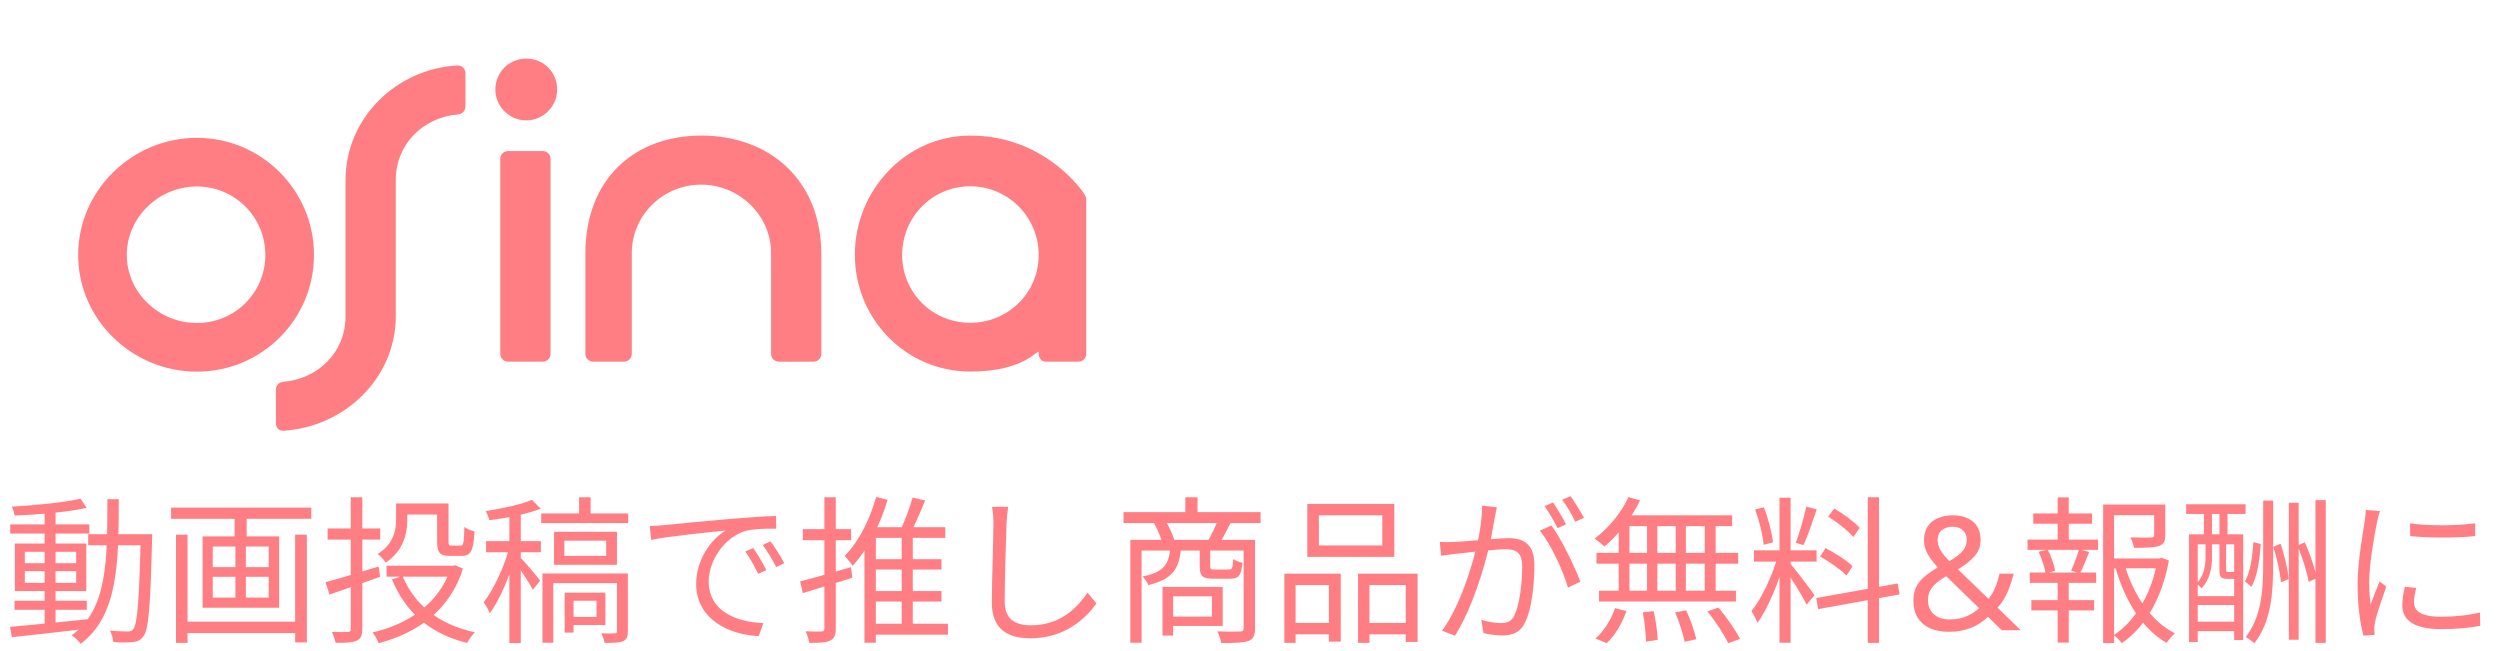
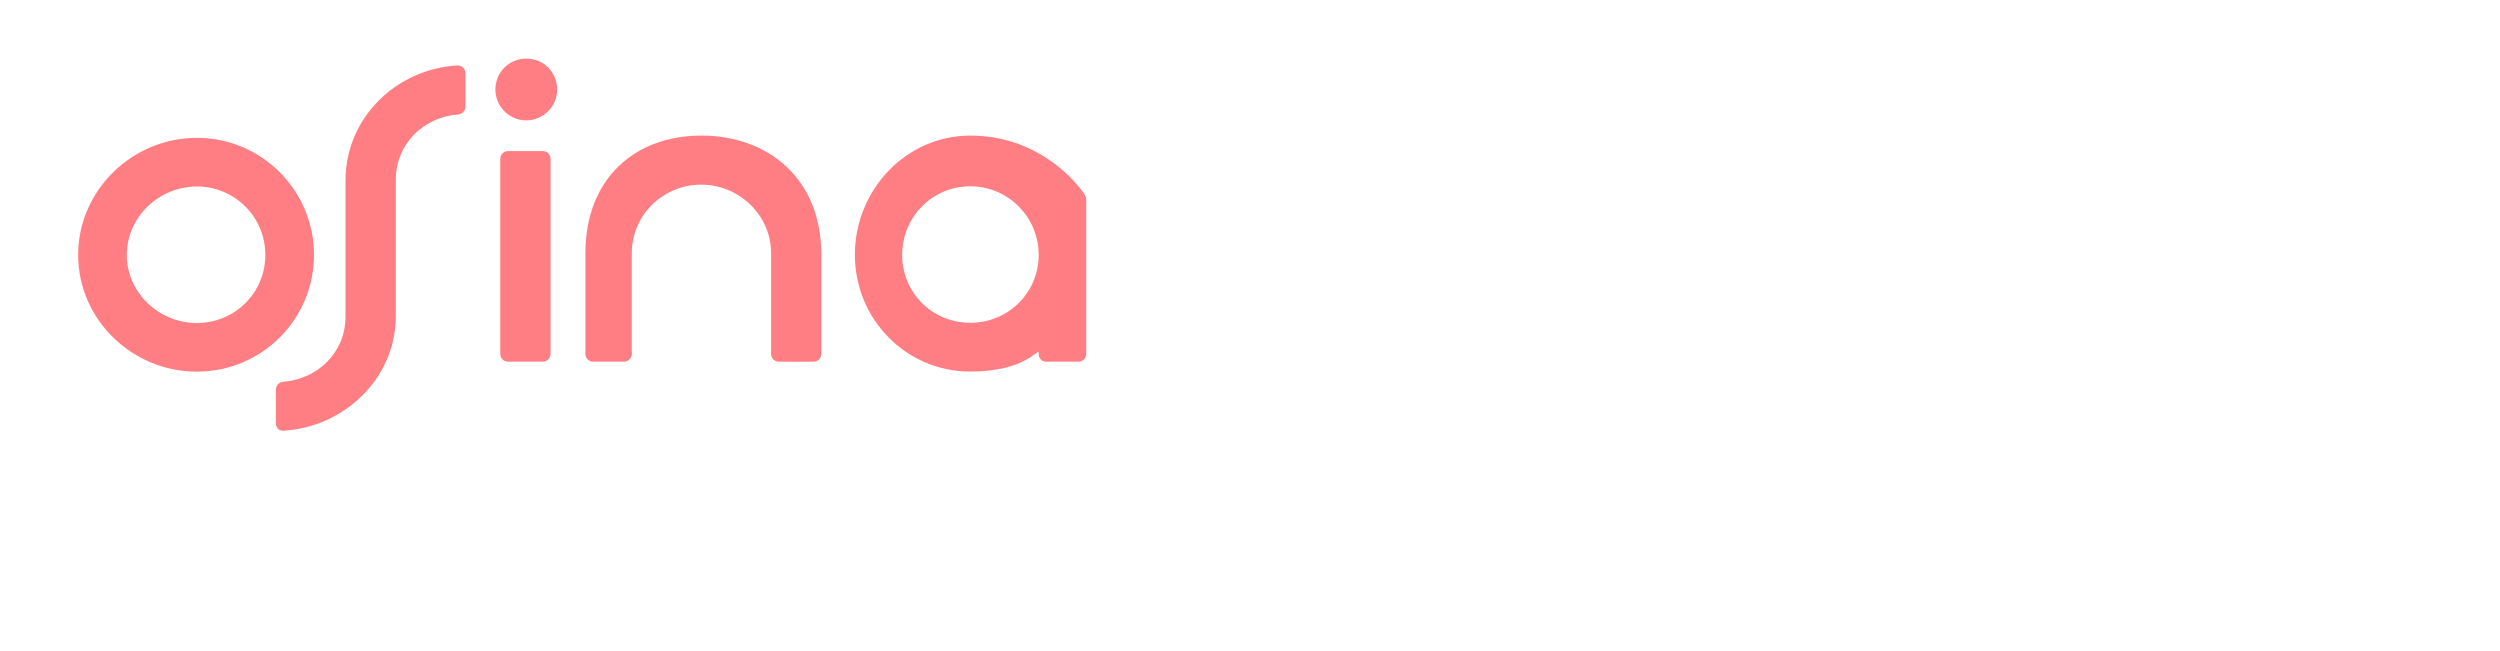
<svg xmlns="http://www.w3.org/2000/svg" width="142" height="37" viewBox="0 0 142 37" fill="none">
  <path fill-rule="evenodd" clip-rule="evenodd" d="M61.26 20.542C61.503 20.542 61.699 20.345 61.699 20.102V11.273C61.699 11.206 61.566 10.974 61.535 10.932C60.873 10.023 58.76 7.702 55.108 7.702C51.457 7.702 48.557 10.802 48.557 14.47C48.557 18.137 51.474 21.105 55.108 21.105C58.297 21.105 58.986 19.747 58.997 20.014V20.102C58.997 20.32 59.157 20.542 59.386 20.542H61.26H61.26ZM55.108 10.581C52.953 10.581 51.242 12.334 51.242 14.48C51.242 16.627 52.957 18.335 55.108 18.335C57.26 18.335 58.997 16.636 58.997 14.48C58.997 12.325 57.26 10.581 55.108 10.581ZM33.249 14.373C33.26 10.152 36.05 7.701 39.841 7.701C43.631 7.701 46.677 10.152 46.652 14.522V20.102C46.652 20.342 46.46 20.539 46.22 20.542C45.557 20.55 44.892 20.55 44.229 20.542C43.989 20.539 43.797 20.342 43.797 20.102V14.376C43.797 12.215 41.981 10.488 39.821 10.488C37.66 10.488 35.886 12.223 35.886 14.376V20.102C35.886 20.345 35.688 20.542 35.443 20.542H33.689C33.447 20.542 33.25 20.345 33.25 20.102V14.373H33.249ZM11.183 10.592C9.027 10.592 7.202 12.334 7.202 14.48C7.202 16.627 9.031 18.347 11.183 18.347C13.334 18.347 15.071 16.636 15.071 14.48C15.071 12.325 13.334 10.592 11.183 10.592ZM11.183 7.829C14.854 7.829 17.834 10.809 17.834 14.48C17.834 18.152 14.857 21.11 11.183 21.11C7.509 21.11 4.439 18.152 4.439 14.48C4.439 10.809 7.513 7.829 11.183 7.829ZM26.021 6.499C24.01 6.663 22.482 8.209 22.482 10.215V17.952C22.482 21.507 19.536 24.267 16.085 24.466C15.828 24.481 15.67 24.274 15.67 24.026V22.131C15.67 21.891 15.859 21.705 16.085 21.687C18.09 21.523 19.625 19.984 19.625 17.988V10.25C19.625 6.686 22.512 3.919 25.973 3.718C26.23 3.704 26.437 3.911 26.437 4.16V6.053C26.437 6.294 26.248 6.481 26.021 6.499ZM31.271 9.02V20.102C31.271 20.345 31.075 20.542 30.832 20.542H28.855C28.612 20.542 28.415 20.345 28.415 20.102V9.02C28.415 8.777 28.612 8.581 28.855 8.581H30.832C31.075 8.581 31.271 8.777 31.271 9.02ZM31.646 5.083C31.646 6.046 30.856 6.837 29.892 6.837C28.928 6.837 28.138 6.05 28.138 5.083C28.138 4.116 28.906 3.329 29.892 3.329C30.878 3.329 31.646 4.1 31.646 5.083Z" fill="#FF7E84" />
-   <path d="M0.825 34.122H4.929V34.635H0.825V34.122ZM0.582 29.784H5.073V30.306H0.582V29.784ZM2.535 28.965H3.156V35.589H2.535V28.965ZM0.573 35.607C1.671 35.508 3.354 35.346 4.965 35.175L4.974 35.706C3.444 35.886 1.815 36.075 0.672 36.192L0.573 35.607ZM1.41 32.439V33.105H4.326V32.439H1.41ZM1.41 31.341V31.989H4.326V31.341H1.41ZM0.843 30.873H4.902V33.573H0.843V30.873ZM4.578 28.326L4.92 28.848C3.858 29.082 2.184 29.235 0.834 29.28C0.807 29.136 0.744 28.911 0.672 28.776C2.013 28.704 3.651 28.542 4.578 28.326ZM5.01 30.342H8.259V30.972H5.01V30.342ZM7.998 30.342H8.646C8.646 30.342 8.637 30.594 8.637 30.684C8.538 34.482 8.448 35.742 8.151 36.129C7.989 36.363 7.809 36.444 7.539 36.471C7.287 36.498 6.855 36.498 6.441 36.471C6.423 36.282 6.351 36.003 6.243 35.823C6.684 35.859 7.08 35.868 7.26 35.868C7.404 35.868 7.494 35.841 7.575 35.724C7.8 35.445 7.899 34.149 7.998 30.504V30.342ZM6.099 28.353H6.747C6.738 31.935 6.729 34.959 4.578 36.57C4.47 36.408 4.236 36.192 4.074 36.084C6.135 34.608 6.09 31.755 6.099 28.353ZM10.365 35.31H17.034V35.958H10.365V35.31ZM9.717 28.83H17.682V29.469H9.717V28.83ZM9.996 30.369H10.653V36.516H9.996V30.369ZM16.764 30.369H17.43V36.489H16.764V30.369ZM13.326 29.028H14.01V30.765H13.326V29.028ZM13.371 30.711H13.965V34.275H13.371V30.711ZM12.084 32.763V33.942H15.261V32.763H12.084ZM12.084 31.044V32.214H15.261V31.044H12.084ZM11.508 30.468H15.855V34.518H11.508V30.468ZM22.497 28.596H23.136V29.514C23.136 30.306 22.911 31.296 21.912 31.953C21.822 31.818 21.588 31.557 21.453 31.467C22.353 30.9 22.497 30.126 22.497 29.505V28.596ZM22.83 28.596H25.134V29.226H22.83V28.596ZM24.828 28.596H25.476V30.765C25.476 30.963 25.503 30.99 25.665 30.99C25.737 30.99 26.061 30.99 26.16 30.99C26.322 30.99 26.358 30.864 26.376 29.928C26.511 30.045 26.772 30.135 26.952 30.189C26.898 31.287 26.736 31.575 26.232 31.575C26.106 31.575 25.674 31.575 25.557 31.575C24.99 31.575 24.828 31.404 24.828 30.765V28.596ZM21.957 32.133H25.8V32.754H21.957V32.133ZM25.602 32.133H25.737L25.863 32.106L26.295 32.295C25.557 34.689 23.658 35.967 21.507 36.534C21.444 36.354 21.282 36.066 21.156 35.922C23.163 35.472 24.972 34.275 25.602 32.25V32.133ZM22.866 32.718C23.532 34.347 24.954 35.49 26.97 35.913C26.826 36.057 26.628 36.336 26.529 36.516C24.45 36.012 23.019 34.77 22.263 32.907L22.866 32.718ZM18.492 33.069C19.248 32.871 20.391 32.52 21.507 32.178L21.588 32.763C20.58 33.123 19.527 33.492 18.717 33.771L18.492 33.069ZM18.609 30.018H21.597V30.648H18.609V30.018ZM19.923 28.245H20.58V35.724C20.58 36.102 20.49 36.291 20.256 36.39C20.022 36.498 19.662 36.516 19.059 36.507C19.032 36.345 18.933 36.066 18.852 35.895C19.257 35.904 19.635 35.904 19.752 35.895C19.869 35.895 19.923 35.859 19.923 35.724V28.245ZM32.892 28.245H33.549V29.442H32.892V28.245ZM30.741 29.163H35.682V29.712H30.741V29.163ZM32.055 30.711V31.575H34.431V30.711H32.055ZM31.47 30.207H35.043V32.079H31.47V30.207ZM30.813 32.574H35.286V33.123H31.425V36.507H30.813V32.574ZM35.043 32.574H35.664V35.859C35.664 36.156 35.601 36.318 35.394 36.417C35.187 36.507 34.854 36.516 34.341 36.516C34.314 36.354 34.233 36.129 34.152 35.976C34.512 35.985 34.818 35.985 34.917 35.976C35.007 35.967 35.043 35.949 35.043 35.85V32.574ZM32.073 33.663H32.577V35.931H32.073V33.663ZM32.424 33.663H34.386V35.499H32.424V35.04H33.882V34.122H32.424V33.663ZM28.932 28.956H29.58V36.525H28.932V28.956ZM27.609 30.738H30.723V31.368H27.609V30.738ZM28.968 30.981L29.391 31.152C29.076 32.403 28.446 34.005 27.816 34.833C27.753 34.653 27.591 34.374 27.474 34.212C28.05 33.483 28.689 32.079 28.968 30.981ZM30.21 28.389L30.714 28.893C29.931 29.199 28.77 29.424 27.798 29.55C27.762 29.406 27.672 29.181 27.591 29.028C28.527 28.884 29.616 28.659 30.21 28.389ZM29.544 31.656C29.76 31.854 30.516 32.754 30.678 32.979L30.264 33.501C30.084 33.114 29.472 32.241 29.238 31.917L29.544 31.656ZM36.906 29.874C37.248 29.865 37.536 29.847 37.716 29.829C38.292 29.766 39.993 29.604 41.649 29.46C42.639 29.379 43.476 29.325 44.079 29.307L44.088 30.027C43.566 30.018 42.783 30.036 42.324 30.162C41.037 30.576 40.254 31.953 40.254 33.015C40.254 34.77 41.901 35.337 43.359 35.391L43.098 36.129C41.433 36.066 39.543 35.184 39.543 33.168C39.543 31.773 40.398 30.621 41.217 30.135C40.254 30.234 37.959 30.459 36.987 30.666L36.906 29.874ZM42.783 31.125C42.99 31.422 43.332 31.98 43.53 32.385L43.062 32.592C42.855 32.16 42.603 31.701 42.333 31.323L42.783 31.125ZM43.764 30.747C43.989 31.044 44.34 31.593 44.547 31.989L44.088 32.214C43.872 31.782 43.602 31.332 43.323 30.954L43.764 30.747ZM49.38 31.764H53.475V32.349H49.38V31.764ZM49.38 33.573H53.475V34.167H49.38V33.573ZM49.317 35.427H53.844V36.048H49.317V35.427ZM51.216 30.243H51.846V35.652H51.216V30.243ZM51.837 28.263L52.548 28.425C52.269 29.118 51.909 29.928 51.63 30.432L51.063 30.27C51.342 29.739 51.666 28.866 51.837 28.263ZM49.767 28.227L50.415 28.389C49.983 29.838 49.272 31.233 48.435 32.133C48.336 32.007 48.111 31.71 47.976 31.575C48.768 30.783 49.398 29.532 49.767 28.227ZM49.749 29.946H53.691V30.549H49.749V36.507H49.101V30.315L49.47 29.946H49.749ZM45.447 33.024C46.176 32.844 47.274 32.52 48.336 32.214L48.417 32.817C47.436 33.123 46.401 33.447 45.6 33.69L45.447 33.024ZM45.6 30.054H48.345V30.684H45.6V30.054ZM46.824 28.245H47.472V35.697C47.472 36.084 47.391 36.273 47.157 36.381C46.923 36.498 46.554 36.516 45.969 36.516C45.942 36.345 45.852 36.048 45.762 35.859C46.167 35.877 46.545 35.877 46.653 35.868C46.77 35.868 46.824 35.832 46.824 35.697V28.245ZM57.264 28.785C57.219 29.082 57.192 29.397 57.174 29.694C57.138 30.711 57.066 32.844 57.066 34.185C57.066 35.175 57.687 35.517 58.542 35.517C60.189 35.517 61.125 34.599 61.773 33.663L62.277 34.275C61.665 35.13 60.495 36.255 58.524 36.255C57.228 36.255 56.337 35.724 56.337 34.248C56.337 32.916 56.427 30.639 56.427 29.694C56.427 29.361 56.4 29.046 56.346 28.785H57.264ZM63.816 29.091H71.601V29.712H63.816V29.091ZM67.326 28.245H68.019V29.451H67.326V28.245ZM64.203 30.666H70.998V31.269H64.842V36.507H64.203V30.666ZM70.638 30.666H71.286V35.688C71.286 36.084 71.196 36.3 70.908 36.408C70.611 36.507 70.116 36.525 69.369 36.525C69.342 36.345 69.234 36.039 69.144 35.859C69.729 35.886 70.269 35.877 70.431 35.868C70.593 35.868 70.638 35.823 70.638 35.688V30.666ZM66.471 31.107H67.083C66.993 32.286 66.615 32.898 65.229 33.231C65.166 33.087 65.013 32.853 64.896 32.745C66.111 32.502 66.399 32.052 66.471 31.107ZM68.145 31.107H68.739V32.16C68.739 32.331 68.775 32.349 69 32.349C69.117 32.349 69.648 32.349 69.792 32.349C69.981 32.349 70.017 32.295 70.044 31.755C70.161 31.845 70.404 31.926 70.566 31.962C70.512 32.691 70.35 32.871 69.873 32.871C69.738 32.871 69.063 32.871 68.937 32.871C68.289 32.871 68.145 32.727 68.145 32.169V31.107ZM66.03 33.339H66.633V36.102H66.03V33.339ZM66.39 33.339H69.45V35.553H66.39V35.022H68.838V33.87H66.39V33.339ZM65.544 29.712L66.201 29.577C66.408 29.919 66.615 30.378 66.705 30.675L66.021 30.837C65.94 30.531 65.742 30.063 65.544 29.712ZM69.171 29.55L69.909 29.685C69.693 30.117 69.468 30.54 69.279 30.837L68.622 30.702C68.811 30.387 69.045 29.883 69.171 29.55ZM74.913 29.271V30.981H78.513V29.271H74.913ZM74.256 28.623H79.197V31.629H74.256V28.623ZM72.951 32.583H76.155V36.444H75.48V33.231H73.59V36.516H72.951V32.583ZM77.136 32.583H80.52V36.462H79.845V33.231H77.784V36.516H77.136V32.583ZM73.239 35.382H75.75V36.03H73.239V35.382ZM77.469 35.382H80.142V36.03H77.469V35.382ZM85.02 28.812C84.984 28.974 84.948 29.172 84.912 29.343C84.849 29.667 84.732 30.405 84.606 30.963C84.3 32.232 83.661 34.473 82.644 36.111L81.906 35.823C82.932 34.446 83.652 32.043 83.895 30.945C84.066 30.225 84.183 29.415 84.183 28.722L85.02 28.812ZM88.116 29.847C88.674 30.576 89.457 32.214 89.763 33.042L89.061 33.375C88.8 32.457 88.089 30.891 87.459 30.144L88.116 29.847ZM81.78 30.783C82.059 30.801 82.293 30.792 82.581 30.783C83.256 30.765 85.083 30.567 85.695 30.567C86.496 30.567 87.153 30.873 87.153 32.088C87.153 33.159 87.009 34.59 86.631 35.337C86.352 35.94 85.902 36.093 85.317 36.093C84.975 36.093 84.543 36.03 84.264 35.958L84.138 35.211C84.516 35.328 84.993 35.391 85.245 35.391C85.578 35.391 85.848 35.319 86.028 34.932C86.316 34.32 86.46 33.15 86.46 32.178C86.46 31.35 86.082 31.197 85.506 31.197C84.903 31.197 83.211 31.404 82.662 31.458C82.455 31.485 82.086 31.53 81.852 31.566L81.78 30.783ZM88.215 28.542C88.44 28.866 88.764 29.415 88.953 29.784L88.467 30C88.287 29.631 87.981 29.091 87.729 28.749L88.215 28.542ZM89.205 28.182C89.448 28.515 89.79 29.082 89.97 29.415L89.475 29.631C89.286 29.235 88.989 28.722 88.728 28.389L89.205 28.182ZM92.499 28.236L93.156 28.425C92.661 29.442 91.887 30.414 91.131 31.044C91.005 30.918 90.735 30.702 90.573 30.594C91.338 30.027 92.076 29.145 92.499 28.236ZM92.184 29.271H98.385V29.883H91.959L92.184 29.271ZM90.681 31.404H98.727V32.016H90.681V31.404ZM90.825 33.555H98.601V34.167H90.825V33.555ZM93.552 29.478H94.137V33.852H93.552V29.478ZM91.941 29.478H92.553V33.879H91.941V29.478ZM95.181 29.478H95.757V33.879H95.181V29.478ZM96.828 29.478H97.449V33.879H96.828V29.478ZM93.309 34.779L93.93 34.716C94.047 35.247 94.146 35.931 94.155 36.345L93.489 36.444C93.489 36.021 93.417 35.319 93.309 34.779ZM95.145 34.779L95.775 34.671C96.018 35.184 96.261 35.886 96.351 36.309L95.685 36.453C95.604 36.021 95.379 35.319 95.145 34.779ZM96.981 34.725L97.611 34.509C98.061 35.049 98.592 35.805 98.835 36.291L98.16 36.534C97.944 36.057 97.431 35.283 96.981 34.725ZM91.734 34.545L92.382 34.707C92.148 35.382 91.734 36.102 91.257 36.534L90.618 36.264C91.086 35.886 91.509 35.202 91.734 34.545ZM101.076 28.272H101.706V36.507H101.076V28.272ZM99.627 31.26H103.182V31.899H99.627V31.26ZM100.977 31.593L101.382 31.773C101.067 32.997 100.428 34.554 99.825 35.373C99.753 35.175 99.591 34.887 99.483 34.707C100.059 34.014 100.689 32.646 100.977 31.593ZM101.688 32.016C101.94 32.286 102.858 33.51 103.065 33.807L102.615 34.347C102.39 33.861 101.652 32.682 101.355 32.295L101.688 32.016ZM99.69 28.938L100.185 28.812C100.437 29.442 100.644 30.261 100.707 30.801L100.176 30.945C100.131 30.405 99.924 29.568 99.69 28.938ZM102.597 28.776L103.191 28.929C102.957 29.613 102.678 30.459 102.435 30.963L102.003 30.828C102.201 30.288 102.471 29.388 102.597 28.776ZM106.089 28.245H106.728V36.516H106.089V28.245ZM103.164 33.969L107.79 33.141L107.898 33.762L103.272 34.599L103.164 33.969ZM103.839 29.343L104.19 28.884C104.712 29.19 105.333 29.649 105.63 29.982L105.27 30.504C104.982 30.153 104.361 29.667 103.839 29.343ZM103.38 31.611L103.695 31.134C104.235 31.413 104.901 31.836 105.225 32.16L104.883 32.691C104.568 32.367 103.92 31.908 103.38 31.611ZM110.94 29.271C111.264 29.271 111.54 29.328 111.768 29.442C112.002 29.55 112.182 29.706 112.308 29.91C112.434 30.114 112.497 30.363 112.497 30.657C112.497 31.035 112.374 31.356 112.128 31.62C111.888 31.884 111.582 32.124 111.21 32.34L112.947 34.014C113.103 33.828 113.229 33.615 113.325 33.375C113.427 33.129 113.511 32.865 113.577 32.583H114.378C114.282 32.967 114.162 33.324 114.018 33.654C113.874 33.984 113.688 34.272 113.46 34.518L114.774 35.796H113.703L112.92 35.04C112.776 35.166 112.626 35.283 112.47 35.391C112.32 35.493 112.155 35.58 111.975 35.652C111.795 35.724 111.6 35.781 111.39 35.823C111.186 35.865 110.958 35.886 110.706 35.886C110.292 35.886 109.932 35.82 109.626 35.688C109.326 35.55 109.092 35.349 108.924 35.085C108.762 34.821 108.681 34.5 108.681 34.122C108.681 33.816 108.735 33.552 108.843 33.33C108.957 33.108 109.119 32.91 109.329 32.736C109.539 32.562 109.785 32.394 110.067 32.232C109.941 32.088 109.818 31.938 109.698 31.782C109.578 31.626 109.479 31.458 109.401 31.278C109.323 31.092 109.284 30.891 109.284 30.675C109.284 30.381 109.35 30.129 109.482 29.919C109.614 29.709 109.803 29.55 110.049 29.442C110.301 29.328 110.598 29.271 110.94 29.271ZM110.544 32.727C110.328 32.853 110.142 32.982 109.986 33.114C109.836 33.24 109.719 33.381 109.635 33.537C109.551 33.693 109.509 33.879 109.509 34.095C109.509 34.425 109.62 34.689 109.842 34.887C110.064 35.085 110.361 35.184 110.733 35.184C111.117 35.184 111.447 35.121 111.723 34.995C111.999 34.869 112.23 34.719 112.416 34.545L110.544 32.727ZM110.913 29.919C110.661 29.919 110.454 29.985 110.292 30.117C110.136 30.249 110.058 30.432 110.058 30.666C110.058 30.882 110.115 31.083 110.229 31.269C110.343 31.449 110.508 31.65 110.724 31.872C111.078 31.668 111.33 31.476 111.48 31.296C111.636 31.11 111.714 30.897 111.714 30.657C111.714 30.441 111.642 30.264 111.498 30.126C111.354 29.988 111.159 29.919 110.913 29.919ZM119.8 31.719H122.743V32.277H119.8V31.719ZM119.458 28.659H122.68V29.262H120.079V36.525H119.458V28.659ZM122.356 28.659H122.986V30.396C122.986 30.729 122.914 30.909 122.635 31.008C122.356 31.107 121.906 31.116 121.213 31.116C121.186 30.936 121.096 30.693 121.006 30.522C121.564 30.54 122.032 30.54 122.176 30.531C122.32 30.522 122.356 30.486 122.356 30.387V28.659ZM120.682 32.088C121.168 33.771 122.185 35.31 123.535 35.967C123.382 36.102 123.175 36.345 123.067 36.516C121.681 35.733 120.682 34.095 120.151 32.223L120.682 32.088ZM122.536 31.719H122.662L122.779 31.683L123.193 31.836C122.842 33.789 121.951 35.562 120.511 36.534C120.412 36.381 120.214 36.192 120.061 36.075C121.411 35.193 122.257 33.51 122.536 31.863V31.719ZM115.489 29.163H118.828V29.748H115.489V29.163ZM115.381 34.086H118.945V34.671H115.381V34.086ZM115.165 30.648H119.17V31.233H115.165V30.648ZM115.291 32.52H119.062V33.105H115.291V32.52ZM116.875 28.254H117.505V30.855H116.875V28.254ZM116.875 32.763H117.505V36.498H116.875V32.763ZM118.09 31.197L118.666 31.35C118.486 31.782 118.315 32.25 118.144 32.565L117.64 32.412C117.793 32.079 117.991 31.548 118.09 31.197ZM115.795 31.341L116.308 31.215C116.506 31.593 116.686 32.106 116.731 32.421L116.191 32.574C116.146 32.25 115.975 31.737 115.795 31.341ZM130.006 28.56H130.564V36.336H130.006V28.56ZM131.518 28.407H132.103V36.516H131.518V28.407ZM128.548 28.434H129.115V32.025C129.115 33.726 128.998 35.31 128.044 36.543C127.936 36.426 127.711 36.264 127.558 36.183C128.44 35.04 128.548 33.6 128.548 32.025V28.434ZM127.99 30.792L128.413 30.9C128.35 31.728 128.233 32.727 127.882 33.33L127.513 33.024C127.819 32.502 127.945 31.584 127.99 30.792ZM129.124 31.062L129.538 30.882C129.754 31.521 129.952 32.349 129.997 32.889L129.556 33.078C129.511 32.529 129.331 31.692 129.124 31.062ZM130.492 30.99L130.915 30.801C131.203 31.449 131.491 32.286 131.59 32.835L131.131 33.051C131.041 32.493 130.771 31.647 130.492 30.99ZM124.336 30.351H127.414V36.354H126.901V30.918H124.831V36.471H124.336V30.351ZM124.507 33.861H127.162V34.365H124.507V33.861ZM124.516 35.31H127.153V35.85H124.516V35.31ZM124.174 28.641H127.549V29.19H124.174V28.641ZM125.182 28.821H125.641V30.792H125.182V28.821ZM126.064 28.83H126.523V30.801H126.064V28.83ZM125.272 30.783H125.641V31.665C125.641 32.187 125.542 32.907 125.047 33.411C124.984 33.33 124.831 33.204 124.75 33.159C125.2 32.7 125.272 32.124 125.272 31.656V30.783ZM126.064 30.783H126.442V32.358C126.442 32.466 126.46 32.484 126.55 32.484C126.586 32.484 126.766 32.484 126.82 32.484C126.919 32.484 126.937 32.475 126.955 32.457C127.036 32.529 127.189 32.583 127.306 32.61C127.27 32.79 127.153 32.88 126.901 32.88C126.838 32.88 126.577 32.88 126.523 32.88C126.172 32.88 126.064 32.799 126.064 32.367V30.783ZM136.891 29.721C137.872 29.892 139.699 29.856 140.59 29.721V30.45C139.627 30.558 137.881 30.558 136.9 30.45L136.891 29.721ZM137.242 33.393C137.161 33.717 137.116 33.969 137.116 34.212C137.116 34.626 137.404 35.031 138.637 35.031C139.438 35.031 140.14 34.959 140.86 34.788L140.878 35.544C140.32 35.661 139.564 35.733 138.628 35.733C137.125 35.733 136.45 35.229 136.45 34.383C136.45 34.086 136.495 33.762 136.594 33.33L137.242 33.393ZM135.181 29.028C135.127 29.181 135.055 29.469 135.019 29.631C134.848 30.468 134.569 32.07 134.569 33.087C134.569 33.519 134.596 33.897 134.65 34.338C134.803 33.933 135.01 33.393 135.163 33.024L135.541 33.321C135.316 33.96 134.983 34.905 134.902 35.337C134.875 35.463 134.857 35.634 134.857 35.742C134.866 35.832 134.875 35.958 134.884 36.057L134.245 36.102C134.065 35.463 133.912 34.428 133.912 33.204C133.912 31.881 134.209 30.342 134.317 29.595C134.344 29.388 134.371 29.163 134.38 28.965L135.181 29.028Z" fill="#FF7E84" />
</svg>